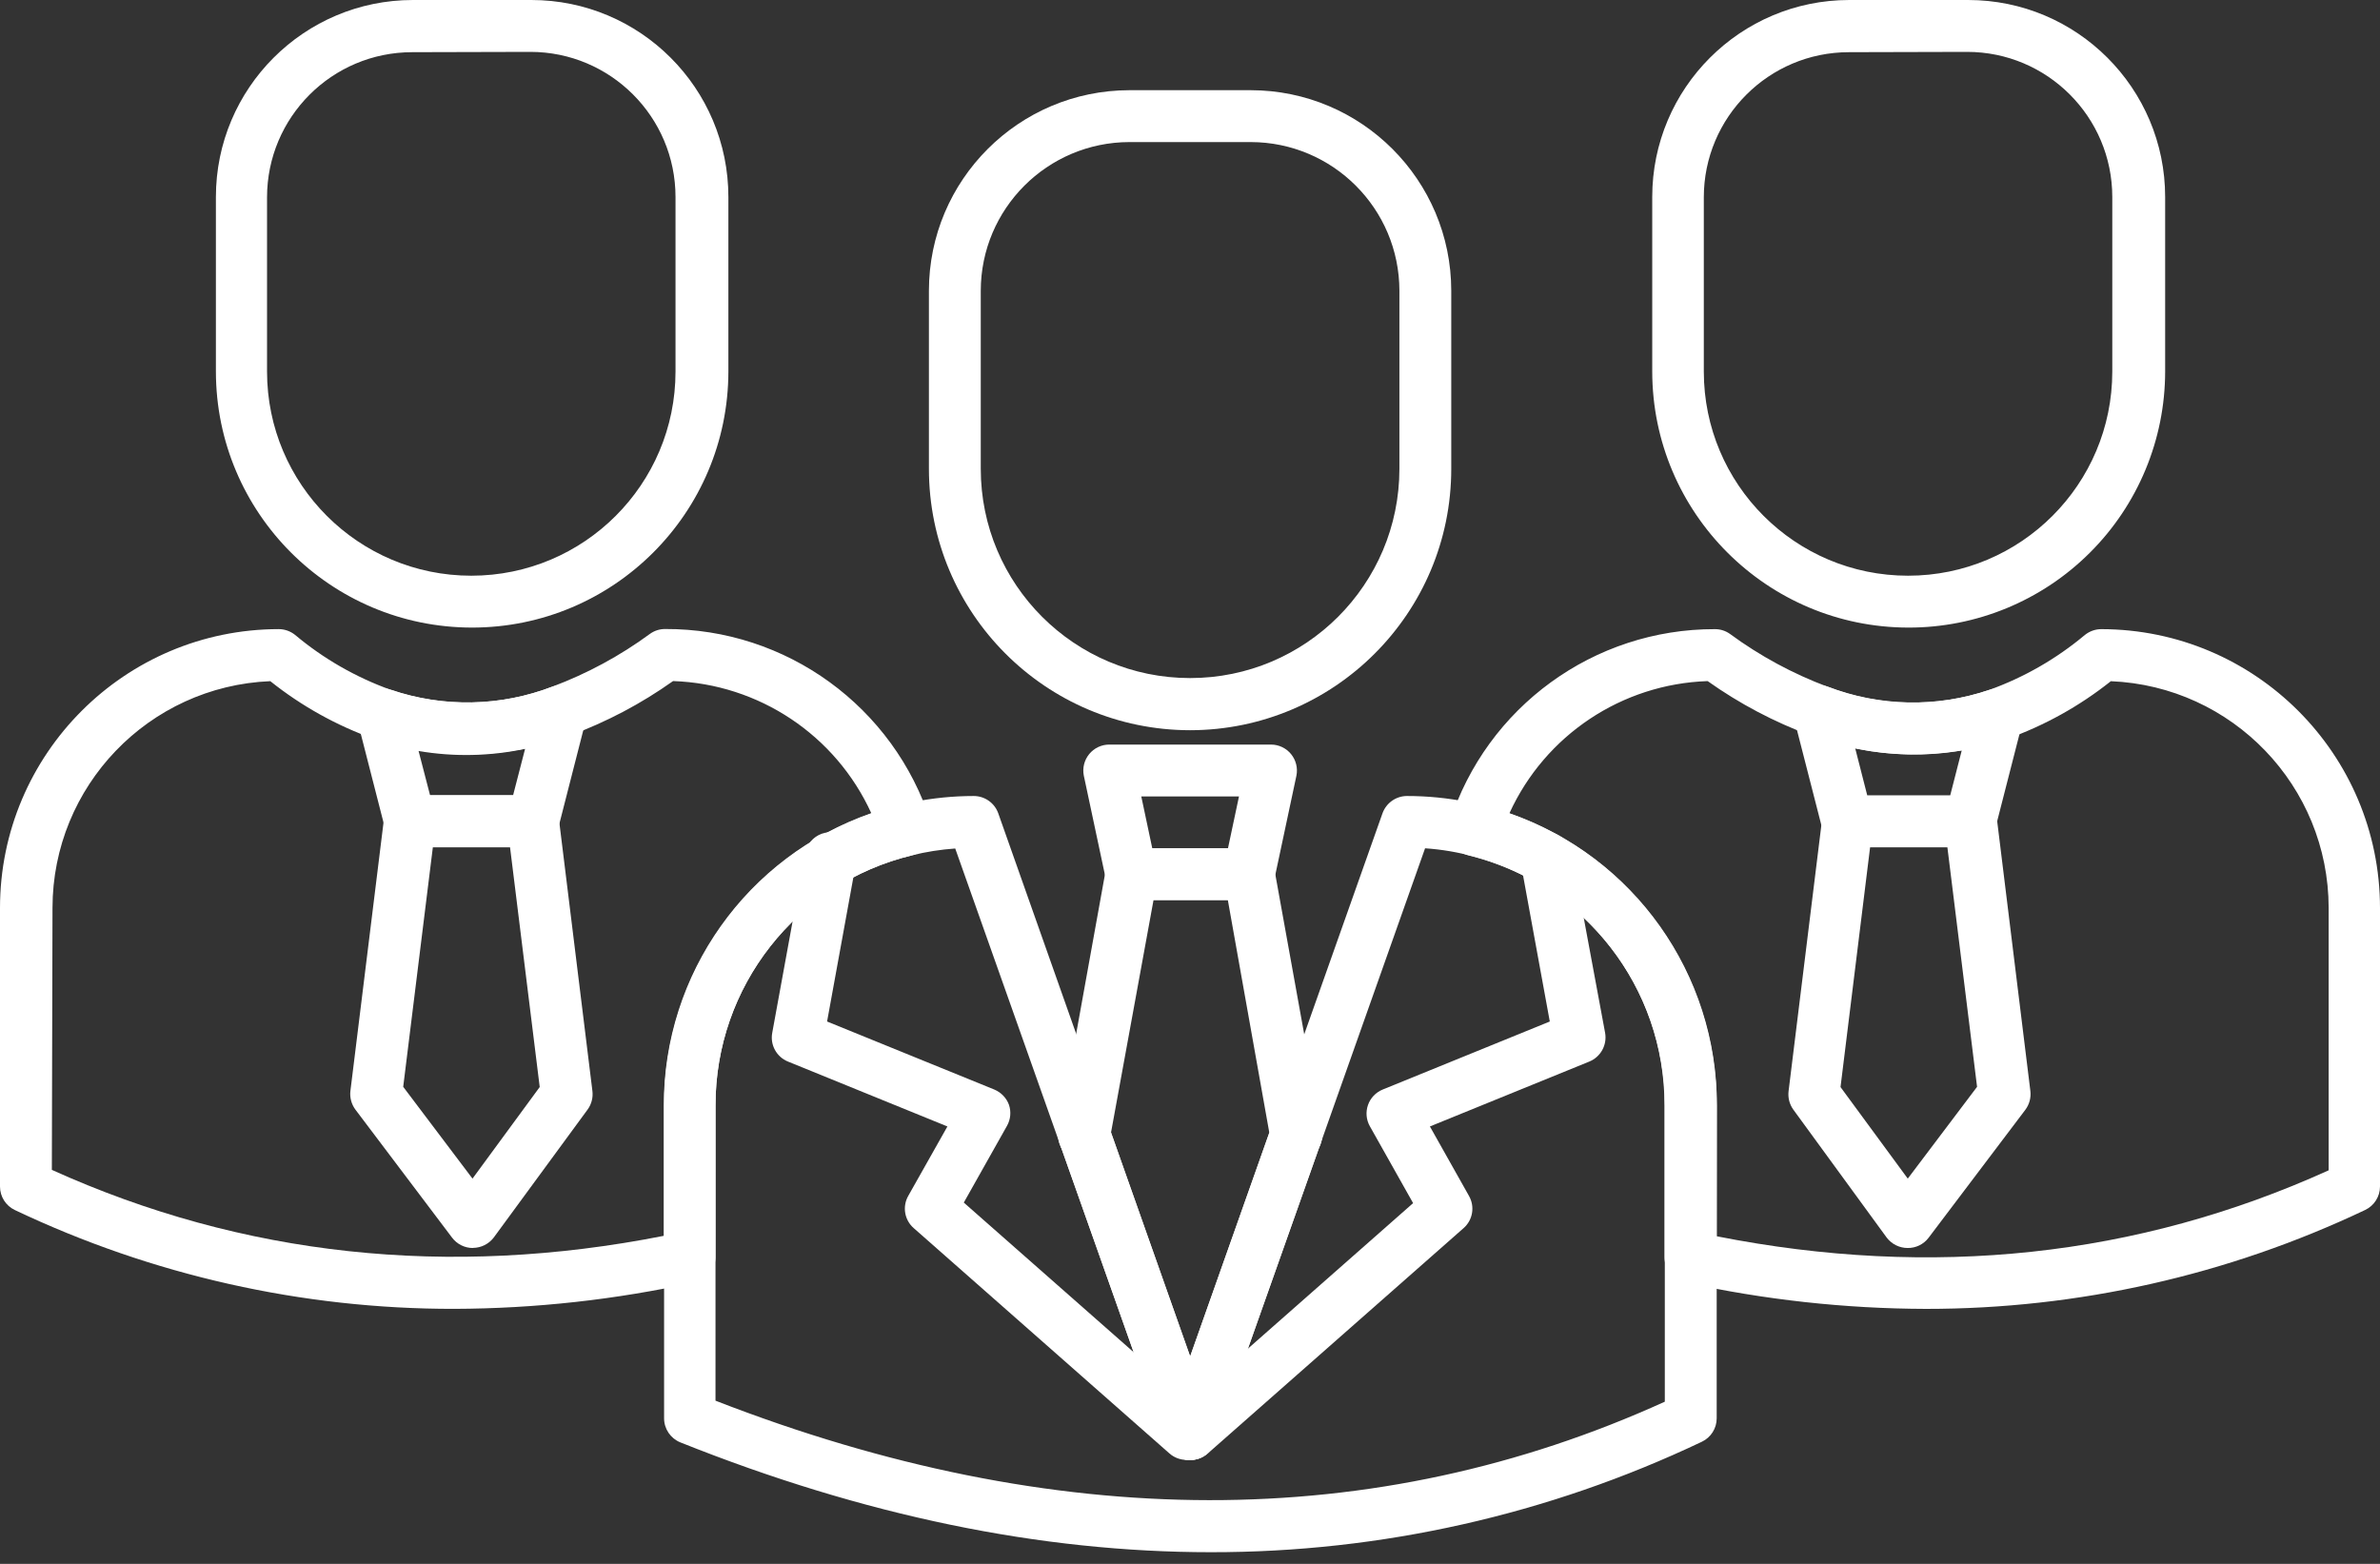
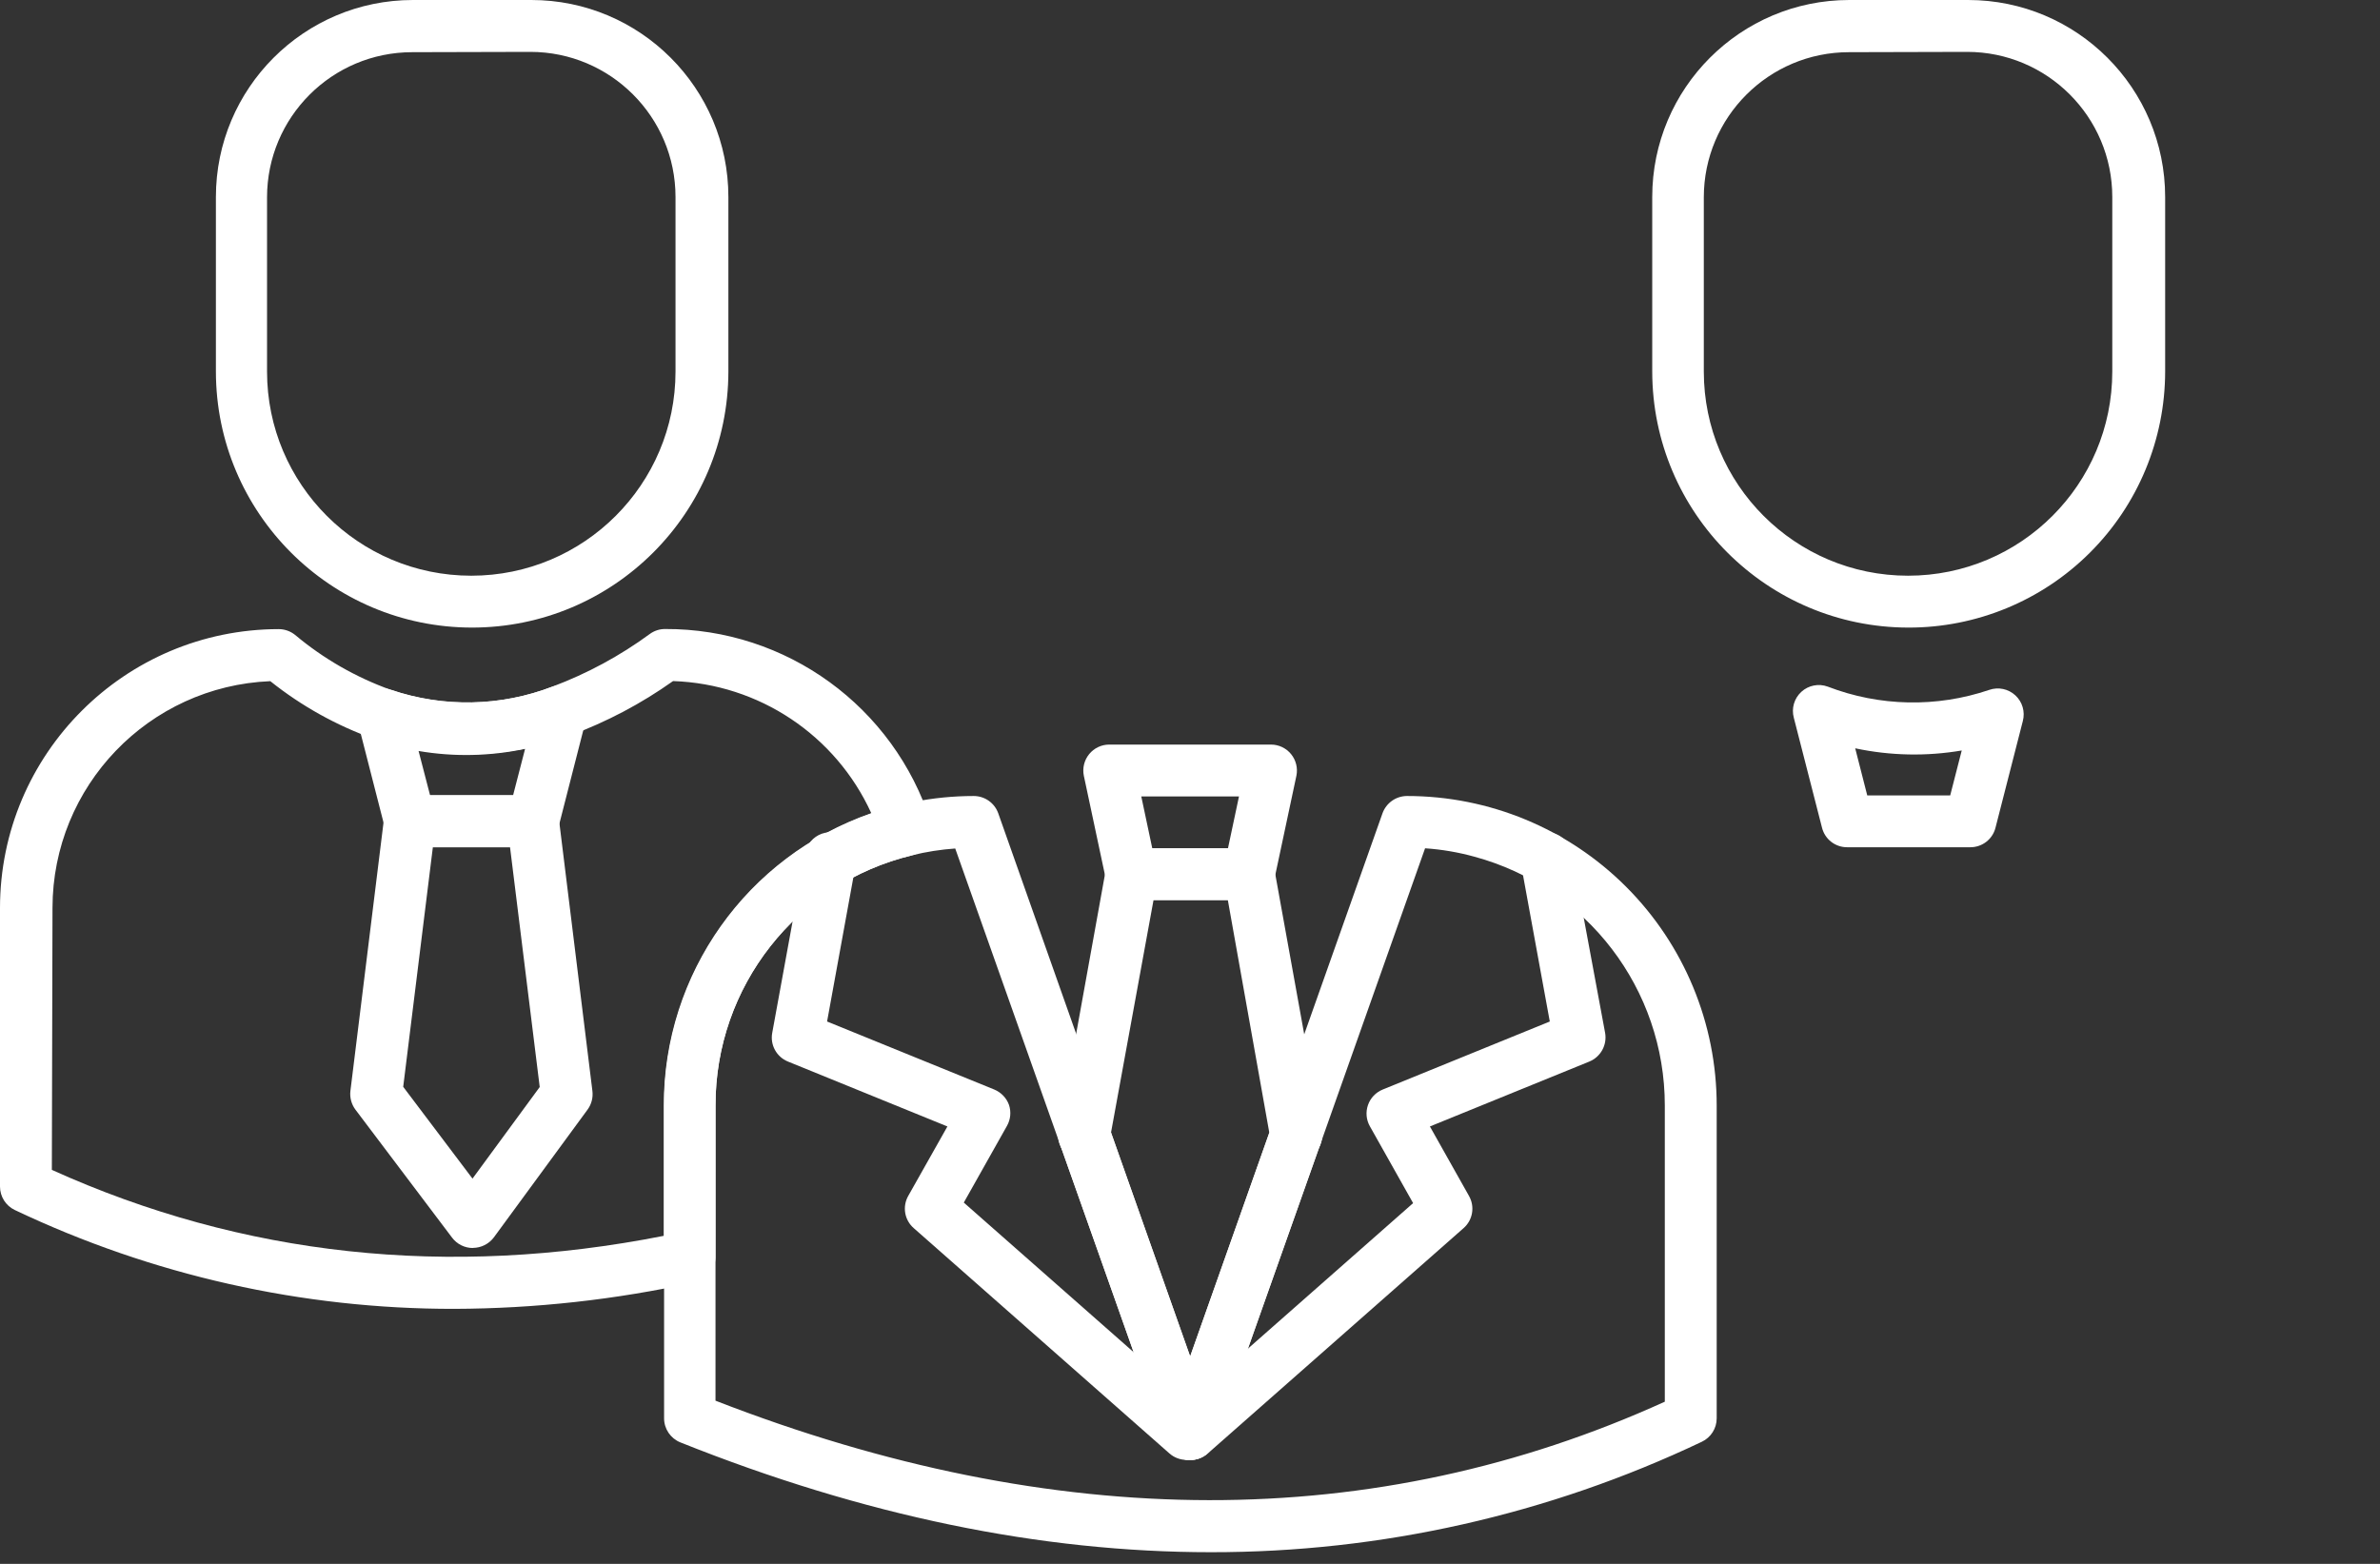
<svg xmlns="http://www.w3.org/2000/svg" width="70" height="46" viewBox="0 0 70 46" fill="none">
  <rect x="0" y="0" width="70" height="46" fill="#333333" stroke="none" />
  <path d="M35.615 45.657C30.6 45.657 25.398 44.58 20.011 42.427C19.722 42.31 19.532 42.03 19.532 41.719V32.521C19.532 30.105 20.492 27.788 22.2 26.08C23.909 24.372 26.226 23.414 28.641 23.414C28.965 23.415 29.253 23.619 29.361 23.924L35.005 39.898L40.661 23.924C40.77 23.619 41.058 23.415 41.381 23.414C43.797 23.413 46.115 24.372 47.823 26.08C49.532 27.788 50.492 30.105 50.491 32.521V41.719C50.491 42.014 50.321 42.282 50.055 42.408C45.544 44.553 40.61 45.663 35.615 45.657L35.615 45.657ZM21.044 41.2C31.051 45.09 40.441 45.102 48.965 41.23V32.521C48.968 29.095 46.671 26.093 43.364 25.199C42.89 25.068 42.405 24.985 41.914 24.952L35.725 42.435C35.618 42.742 35.329 42.946 35.005 42.946C34.681 42.946 34.392 42.742 34.285 42.435L28.095 24.958C27.665 24.988 27.238 25.055 26.82 25.159C23.424 25.982 21.035 29.026 21.045 32.52L21.044 41.2Z" fill="white" />
-   <path d="M35.003 21.479C30.759 21.475 27.321 18.032 27.321 13.789V8.55C27.324 5.295 29.963 2.657 33.218 2.653H36.787C40.043 2.657 42.681 5.295 42.684 8.55V13.789C42.684 18.032 39.247 21.474 35.003 21.479H35.003ZM33.218 4.179C30.805 4.183 28.85 6.138 28.846 8.551V13.789C28.846 17.189 31.603 19.945 35.003 19.945C38.403 19.945 41.159 17.189 41.159 13.789V8.551C41.156 6.138 39.201 4.183 36.787 4.179H33.218Z" fill="white" />
  <path d="M36.733 26.477H33.274C32.912 26.476 32.6 26.221 32.526 25.866L31.877 22.816C31.832 22.591 31.89 22.359 32.034 22.182C32.179 22.005 32.395 21.901 32.624 21.901H37.383C37.612 21.901 37.828 22.005 37.973 22.182C38.117 22.359 38.175 22.591 38.13 22.816L37.481 25.866C37.407 26.221 37.095 26.476 36.733 26.477ZM33.89 24.951H36.117L36.441 23.426H33.567L33.89 24.951Z" fill="white" />
  <path d="M35.004 42.945C34.681 42.944 34.393 42.74 34.284 42.435L31.169 33.637C31.126 33.513 31.116 33.379 31.139 33.25L32.524 25.58C32.589 25.217 32.905 24.952 33.275 24.952H36.734C37.103 24.952 37.419 25.217 37.484 25.58L38.87 33.25C38.893 33.379 38.883 33.513 38.839 33.637L35.724 42.435C35.616 42.74 35.328 42.944 35.004 42.945H35.004ZM32.677 33.314L35.004 39.898L37.332 33.314L36.112 26.471H33.928L32.677 33.314Z" fill="white" />
-   <path d="M38.121 33.397L38.119 33.384L38.121 33.397Z" fill="white" />
  <path d="M38.116 34.155C37.755 34.155 37.444 33.899 37.374 33.545V33.53C37.301 33.119 37.571 32.725 37.98 32.646C38.39 32.567 38.788 32.832 38.872 33.241C38.956 33.649 38.697 34.05 38.289 34.14C38.232 34.152 38.174 34.157 38.116 34.155V34.155Z" fill="white" />
  <path d="M31.889 33.383L31.887 33.396L31.889 33.383Z" fill="white" />
  <path d="M31.886 34.162C31.835 34.161 31.784 34.156 31.734 34.147C31.319 34.063 31.051 33.658 31.136 33.244C31.22 32.83 31.624 32.562 32.039 32.646C32.236 32.684 32.41 32.8 32.522 32.967C32.634 33.135 32.674 33.34 32.633 33.537V33.552C32.56 33.907 32.248 34.161 31.886 34.162H31.886Z" fill="white" />
  <path d="M35.006 42.942C34.688 42.945 34.402 42.748 34.29 42.451C34.178 42.154 34.262 41.818 34.502 41.609L41.562 35.389L40.29 33.128C40.182 32.937 40.163 32.709 40.235 32.503C40.307 32.296 40.465 32.131 40.668 32.048L45.582 30.047L44.728 25.38C44.652 24.965 44.927 24.567 45.342 24.491C45.756 24.416 46.154 24.69 46.229 25.105L47.209 30.38C47.273 30.735 47.08 31.088 46.745 31.225L42.056 33.134L43.206 35.178C43.384 35.492 43.318 35.886 43.047 36.124L35.522 42.753C35.38 42.879 35.195 42.947 35.006 42.942L35.006 42.942Z" fill="white" />
  <path d="M34.903 42.942C34.717 42.943 34.537 42.876 34.397 42.753L26.874 36.124C26.602 35.887 26.535 35.492 26.712 35.178L27.865 33.134L23.173 31.224C22.839 31.087 22.646 30.735 22.713 30.379L23.677 25.105C23.726 24.837 23.914 24.615 24.171 24.523C24.428 24.432 24.713 24.484 24.921 24.661C25.129 24.837 25.227 25.111 25.177 25.379L24.326 30.047L29.244 32.048C29.446 32.132 29.604 32.297 29.677 32.502C29.744 32.705 29.723 32.926 29.619 33.113L28.347 35.373L35.41 41.594C35.562 41.727 35.654 41.916 35.666 42.118C35.679 42.32 35.611 42.519 35.477 42.671C35.335 42.841 35.125 42.941 34.903 42.942L34.903 42.942Z" fill="white" />
  <path d="M13.882 18.46C9.723 18.456 6.353 15.086 6.35 10.927V5.796C6.35 2.595 8.945 0 12.146 0H15.627C18.828 0 21.423 2.595 21.423 5.796V10.927C21.418 15.089 18.043 18.46 13.882 18.46ZM12.125 1.535C9.766 1.535 7.854 3.447 7.854 5.806V10.928C7.854 14.245 10.543 16.934 13.861 16.934C17.178 16.934 19.868 14.245 19.868 10.928V5.796C19.868 3.438 17.955 1.526 15.597 1.526L12.125 1.535Z" fill="white" />
  <path d="M13.362 38.499C8.891 38.505 4.474 37.511 0.436 35.592C0.17 35.466 -0 35.197 6.73052e-07 34.902V26.705C0.003 22.179 3.671 18.51 8.197 18.505C8.373 18.505 8.542 18.566 8.679 18.675C9.515 19.377 10.47 19.924 11.498 20.293C13.045 20.818 14.727 20.784 16.251 20.195C17.272 19.812 18.236 19.291 19.116 18.645C19.245 18.552 19.401 18.501 19.561 18.502C23.126 18.487 26.29 20.786 27.377 24.182C27.441 24.384 27.419 24.604 27.316 24.789C27.212 24.974 27.037 25.107 26.831 25.158C23.43 25.976 21.036 29.022 21.044 32.52V36.974C21.044 37.335 20.788 37.647 20.434 37.718C18.111 38.229 15.74 38.491 13.362 38.499L13.362 38.499ZM1.525 34.411C7.141 36.949 13.187 37.602 19.524 36.351V32.52C19.514 28.644 21.965 25.19 25.626 23.919C24.578 21.622 22.319 20.117 19.796 20.033C18.862 20.697 17.844 21.234 16.77 21.632C14.918 22.338 12.877 22.375 11.001 21.735C9.897 21.342 8.866 20.767 7.95 20.036C4.373 20.183 1.547 23.125 1.544 26.705L1.525 34.411Z" fill="white" />
  <path d="M15.682 24.921H12.058C11.71 24.922 11.405 24.685 11.319 24.347L10.514 21.205C10.442 20.933 10.526 20.642 10.733 20.451C10.941 20.259 11.236 20.197 11.503 20.29C13.048 20.815 14.729 20.782 16.253 20.195C16.52 20.098 16.82 20.157 17.03 20.35C17.239 20.543 17.324 20.836 17.25 21.111L16.42 24.354C16.333 24.689 16.029 24.923 15.682 24.921L15.682 24.921ZM12.65 23.395H15.09L15.444 22.026C14.413 22.245 13.35 22.267 12.311 22.09L12.65 23.395Z" fill="white" />
  <path d="M13.906 36.709C13.666 36.709 13.44 36.596 13.296 36.404L10.456 32.642C10.337 32.484 10.283 32.286 10.306 32.09L11.292 24.097V23.999C11.363 23.645 11.674 23.389 12.036 23.389H15.675C16.062 23.388 16.389 23.676 16.435 24.061L17.424 32.093C17.447 32.285 17.397 32.479 17.283 32.636L14.522 36.401C14.377 36.591 14.152 36.704 13.912 36.706L13.906 36.709ZM11.859 31.968L13.897 34.668L15.874 31.974L15.001 24.921H12.731L11.859 31.968Z" fill="white" />
  <path d="M56.128 18.46C51.97 18.455 48.6 15.085 48.595 10.927V5.796C48.595 2.595 51.191 0 54.392 0H57.885C61.086 0 63.681 2.595 63.681 5.796V10.927C63.679 12.928 62.883 14.847 61.465 16.259C60.049 17.672 58.128 18.464 56.127 18.46L56.128 18.46ZM54.382 1.535C52.024 1.535 50.112 3.447 50.112 5.806V10.928C50.112 14.245 52.801 16.934 56.119 16.934C59.436 16.934 62.126 14.245 62.126 10.928V5.796C62.126 3.438 60.213 1.526 57.855 1.526L54.382 1.535Z" fill="white" />
-   <path d="M56.647 38.5C54.266 38.493 51.892 38.233 49.566 37.722C49.212 37.651 48.956 37.339 48.956 36.978V32.521C48.966 29.027 46.579 25.983 43.184 25.159C42.979 25.108 42.803 24.974 42.7 24.79C42.596 24.605 42.574 24.385 42.638 24.183C43.725 20.794 46.88 18.498 50.439 18.506C50.599 18.505 50.755 18.555 50.885 18.649C51.764 19.295 52.727 19.816 53.749 20.199C55.272 20.788 56.953 20.822 58.499 20.296C59.528 19.927 60.483 19.378 61.321 18.676C61.458 18.567 61.627 18.506 61.803 18.506C66.329 18.511 69.996 22.18 70 26.706V34.9C70 35.195 69.83 35.464 69.564 35.59C65.528 37.508 61.115 38.502 56.647 38.5L56.647 38.5ZM50.491 36.364C56.821 37.615 62.867 36.974 68.49 34.424V26.706C68.486 23.126 65.661 20.184 62.084 20.037C61.163 20.77 60.127 21.346 59.017 21.74C57.141 22.375 55.102 22.337 53.252 21.633C52.177 21.235 51.16 20.698 50.225 20.034C47.702 20.118 45.443 21.624 44.395 23.921C48.056 25.191 50.508 28.645 50.497 32.521L50.491 36.364Z" fill="white" />
  <path d="M57.951 24.921H54.327C53.978 24.922 53.674 24.686 53.589 24.348L52.759 21.111C52.685 20.836 52.77 20.543 52.98 20.35C53.189 20.158 53.489 20.098 53.756 20.196C55.279 20.783 56.961 20.817 58.506 20.293C58.773 20.2 59.069 20.262 59.276 20.454C59.483 20.645 59.567 20.936 59.495 21.209L58.69 24.351C58.603 24.688 58.299 24.922 57.951 24.921L57.951 24.921ZM54.919 23.396H57.359L57.698 22.075C56.659 22.252 55.596 22.23 54.565 22.011L54.919 23.396Z" fill="white" />
-   <path d="M56.102 36.709C55.862 36.707 55.637 36.594 55.492 36.404L52.745 32.639C52.632 32.483 52.582 32.289 52.605 32.096L53.594 24.073C53.625 23.819 53.782 23.598 54.012 23.484C54.117 23.429 54.234 23.401 54.353 23.402H57.978C58.339 23.402 58.651 23.657 58.722 24.012C58.731 24.049 58.737 24.087 58.737 24.125L59.717 32.093C59.74 32.29 59.686 32.488 59.567 32.646L56.724 36.407C56.577 36.602 56.345 36.714 56.102 36.709L56.102 36.709ZM54.133 31.975L56.111 34.668L58.149 31.968L57.276 24.921H55.003L54.133 31.975Z" fill="white" />
</svg>